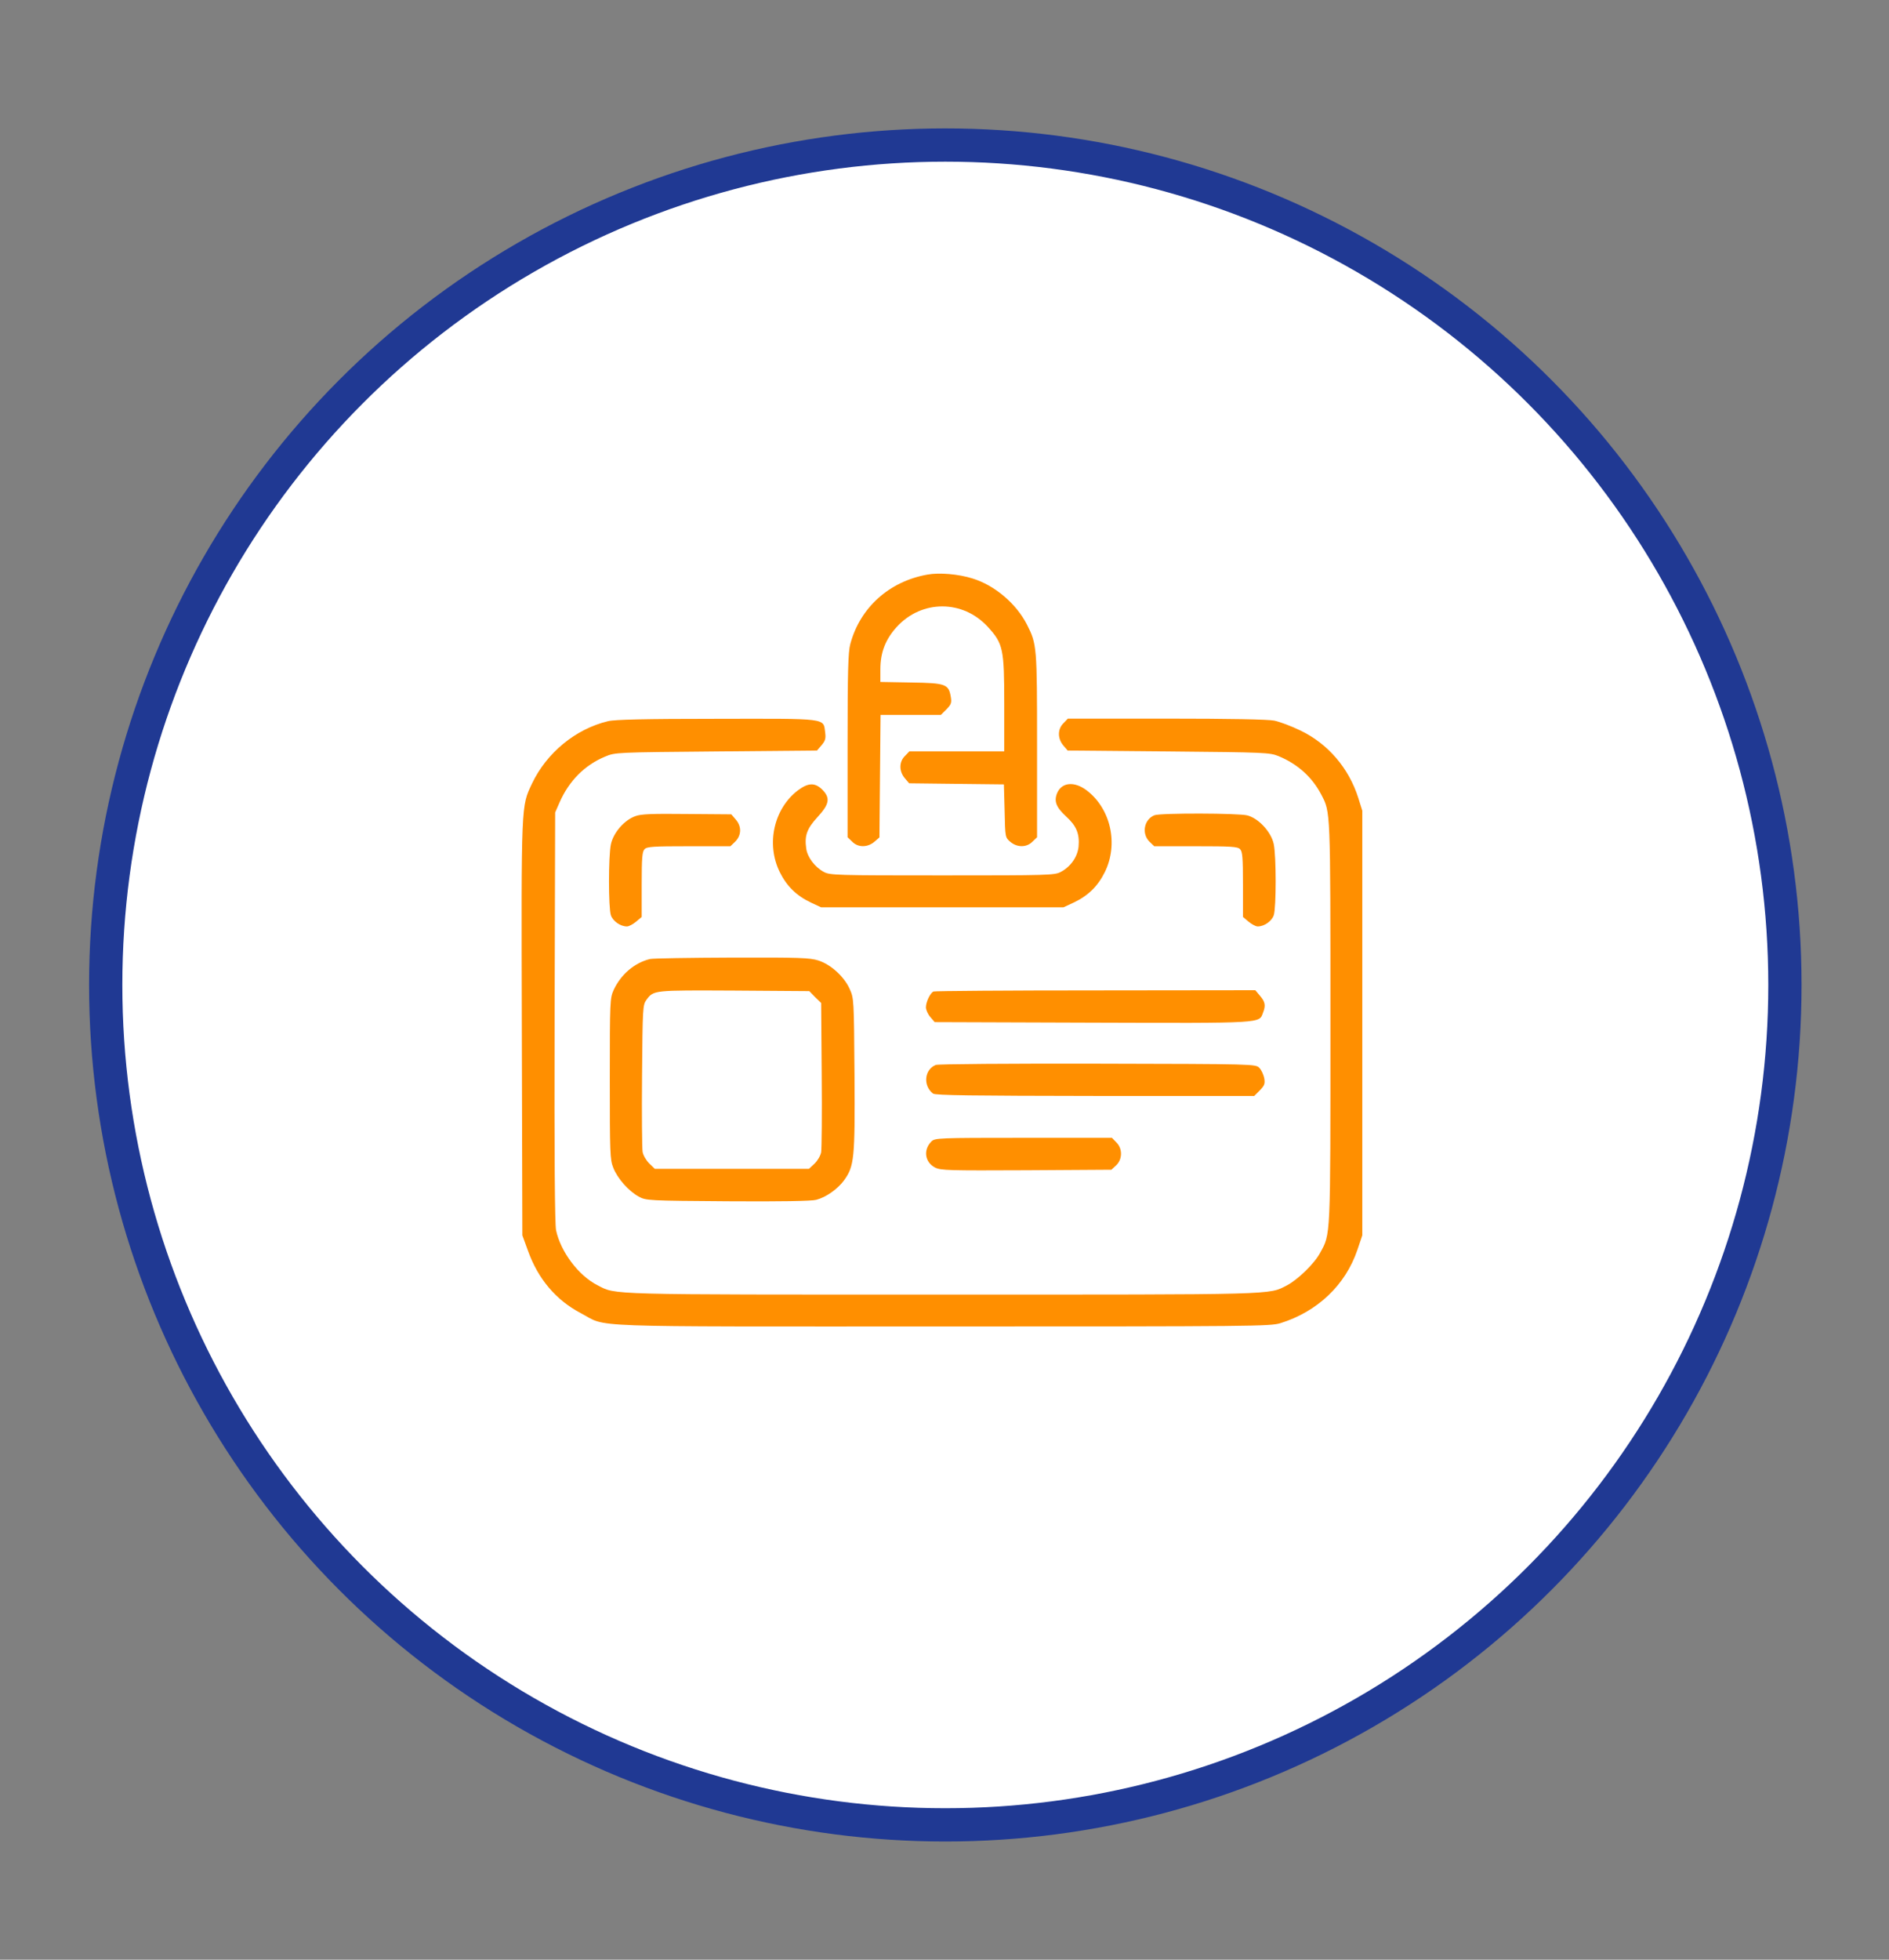
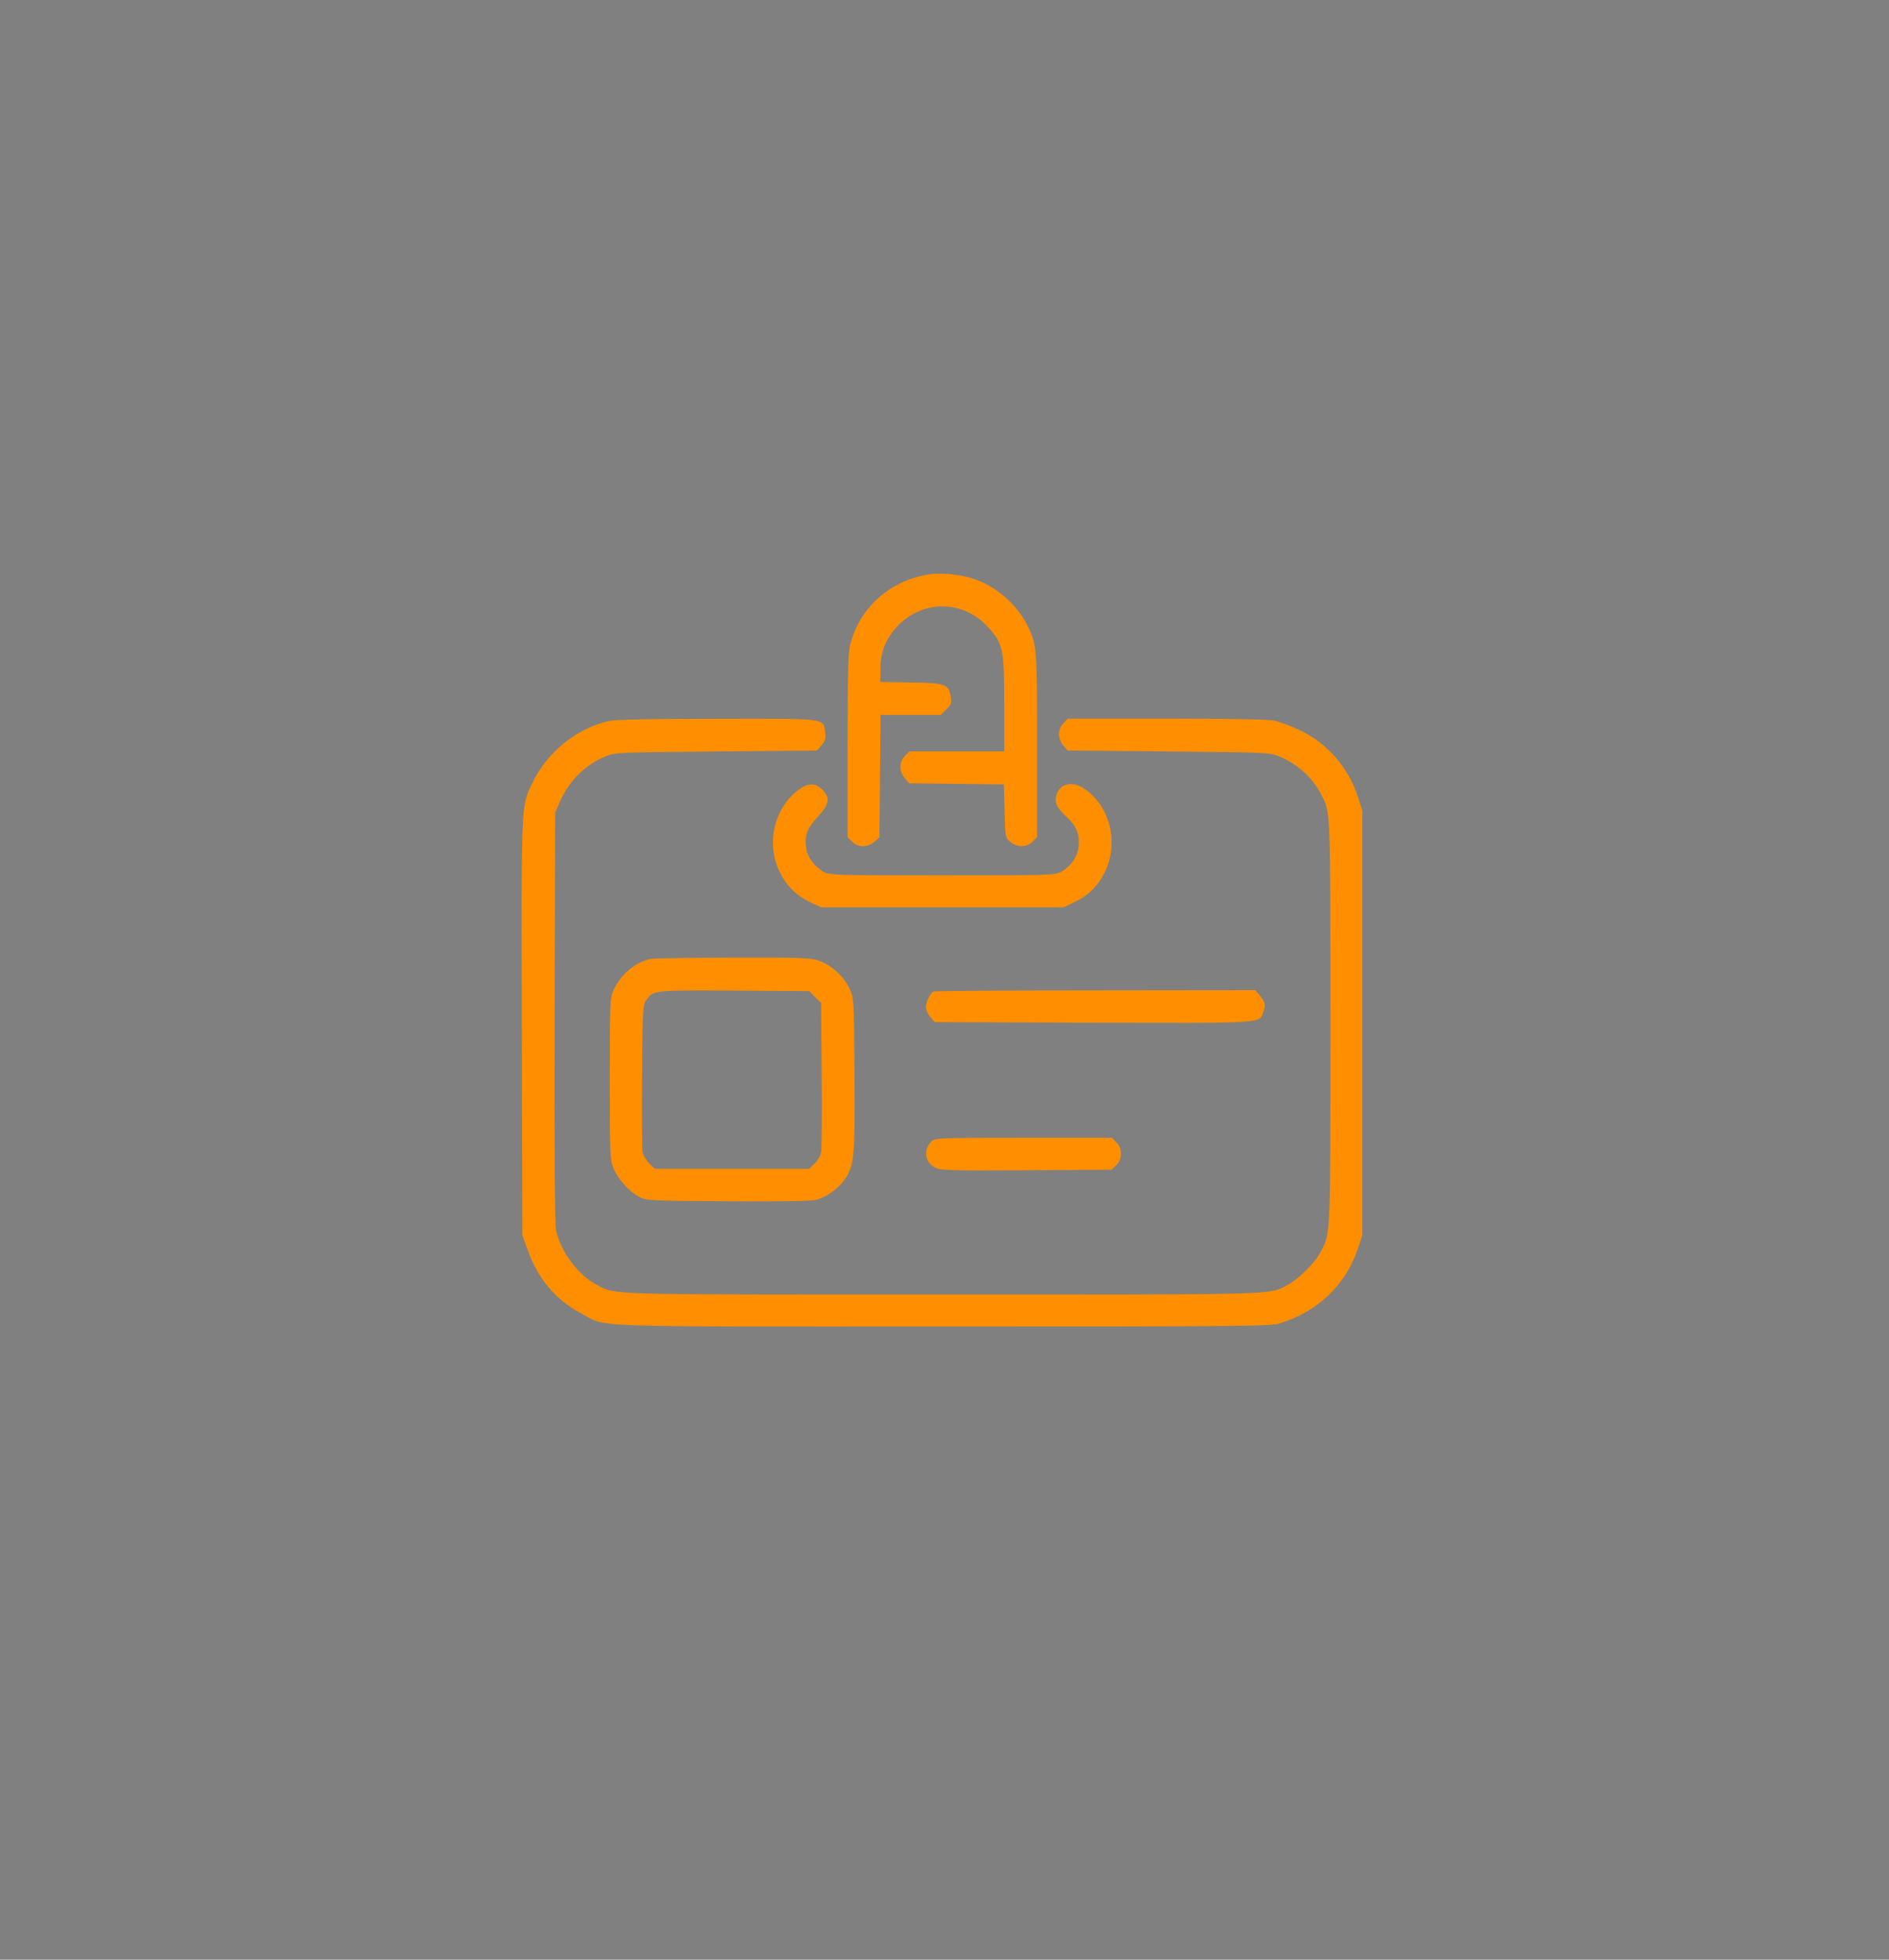
<svg xmlns="http://www.w3.org/2000/svg" width="81" height="84" viewBox="0 0 81 84" fill="none">
  <rect x="0" y="0" width="81" height="84" fill="#808080" stroke="none" />
-   <circle cx="40.535" cy="42.219" r="36.002" fill="white" stroke="#203993" stroke-width="1.426" />
  <path d="M39.766 24.63C38.125 24.919 36.875 26.052 36.461 27.606C36.367 27.942 36.344 28.802 36.344 31.958V35.888L36.539 36.075C36.789 36.333 37.195 36.333 37.492 36.083L37.711 35.895L37.734 33.27L37.758 30.645H39.047H40.344L40.578 30.411C40.781 30.2 40.812 30.13 40.773 29.888C40.68 29.325 40.57 29.278 39.078 29.255L37.75 29.231V28.692C37.75 27.966 37.969 27.403 38.453 26.872C39.523 25.7 41.289 25.7 42.359 26.872C43.016 27.591 43.062 27.81 43.062 30.177V32.208H41.031H38.992L38.805 32.403C38.547 32.653 38.547 33.06 38.797 33.356L38.984 33.575L41.016 33.599L43.047 33.622L43.078 34.755C43.102 35.888 43.102 35.895 43.32 36.083C43.617 36.333 44.023 36.333 44.273 36.075L44.469 35.888V31.958C44.469 27.708 44.461 27.614 44.039 26.778C43.578 25.872 42.648 25.083 41.695 24.794C41.102 24.606 40.266 24.536 39.766 24.63Z" fill="#FF8F00" />
  <path d="M26.071 30.913C24.673 31.249 23.438 32.272 22.813 33.585C22.344 34.585 22.352 34.335 22.376 44.069L22.399 52.952L22.641 53.616C23.071 54.819 23.844 55.733 24.907 56.288C26.094 56.913 24.68 56.858 40.407 56.858C53.798 56.858 54.454 56.85 54.899 56.718C56.485 56.225 57.688 55.093 58.204 53.577L58.415 52.952V43.85V34.749L58.243 34.202C57.837 32.921 56.938 31.874 55.758 31.311C55.376 31.124 54.868 30.936 54.641 30.889C54.376 30.835 52.735 30.803 50.008 30.803H45.79L45.602 30.999C45.344 31.249 45.344 31.655 45.594 31.952L45.782 32.171L50.11 32.21C54.266 32.249 54.446 32.257 54.829 32.413C55.641 32.749 56.266 33.311 56.657 34.061C57.055 34.835 57.048 34.6 57.048 43.811C57.048 53.194 57.063 52.866 56.602 53.71C56.36 54.163 55.641 54.858 55.188 55.093C54.383 55.507 54.938 55.491 40.407 55.491C25.876 55.491 26.43 55.507 25.626 55.093C24.805 54.678 24.04 53.655 23.844 52.733C23.79 52.452 23.766 49.647 23.782 43.577L23.805 34.827L23.993 34.397C24.399 33.468 25.079 32.788 25.954 32.428C26.376 32.249 26.438 32.249 30.704 32.21L35.032 32.171L35.227 31.944C35.391 31.749 35.415 31.655 35.383 31.397C35.298 30.772 35.548 30.803 30.727 30.811C27.649 30.811 26.352 30.843 26.071 30.913Z" fill="#FF8F00" />
  <path d="M34.218 33.875C33.179 34.664 32.843 36.18 33.437 37.383C33.734 37.984 34.156 38.398 34.773 38.688L35.21 38.891H40.406H45.601L46.038 38.688C46.656 38.398 47.077 37.984 47.374 37.383C47.968 36.18 47.632 34.664 46.593 33.875C46.062 33.477 45.523 33.531 45.327 34C45.187 34.352 45.288 34.602 45.718 35C46.163 35.406 46.296 35.742 46.249 36.289C46.202 36.734 45.913 37.148 45.484 37.375C45.226 37.516 44.937 37.523 40.406 37.523C35.874 37.523 35.585 37.516 35.327 37.375C34.945 37.172 34.617 36.742 34.57 36.367C34.492 35.812 34.601 35.516 35.062 35.016C35.57 34.461 35.609 34.203 35.257 33.844C34.945 33.539 34.656 33.547 34.218 33.875Z" fill="#FF8F00" />
-   <path d="M27.242 34.984C26.766 35.156 26.305 35.688 26.195 36.188C26.086 36.711 26.086 38.906 26.195 39.234C26.281 39.484 26.602 39.711 26.883 39.711C26.969 39.711 27.141 39.617 27.273 39.508L27.516 39.305V37.914C27.516 36.75 27.539 36.5 27.641 36.398C27.742 36.289 28.023 36.273 29.539 36.273H31.32L31.531 36.07C31.797 35.797 31.805 35.422 31.547 35.125L31.359 34.906L29.453 34.891C27.961 34.875 27.484 34.891 27.242 34.984Z" fill="#FF8F00" />
-   <path d="M49.501 34.945C49.056 35.125 48.946 35.727 49.282 36.07L49.493 36.273H51.275C52.79 36.273 53.071 36.289 53.173 36.398C53.275 36.5 53.298 36.75 53.298 37.914V39.305L53.54 39.508C53.673 39.617 53.845 39.711 53.931 39.711C54.212 39.711 54.532 39.484 54.618 39.234C54.728 38.906 54.728 36.711 54.618 36.18C54.509 35.664 53.978 35.086 53.493 34.953C53.126 34.852 49.751 34.844 49.501 34.945Z" fill="#FF8F00" />
  <path d="M27.867 41.108C27.203 41.273 26.625 41.765 26.312 42.437C26.156 42.788 26.148 42.905 26.148 46.233C26.148 49.429 26.156 49.702 26.297 50.054C26.477 50.515 26.961 51.062 27.398 51.296C27.703 51.46 27.797 51.468 31.203 51.491C33.445 51.507 34.812 51.483 35 51.429C35.422 51.319 35.906 50.976 36.188 50.601C36.633 49.983 36.664 49.679 36.641 46.062C36.617 42.812 36.617 42.796 36.43 42.382C36.188 41.851 35.625 41.343 35.094 41.171C34.734 41.054 34.281 41.038 31.391 41.046C29.586 41.054 28 41.077 27.867 41.108ZM34.953 42.741L35.211 42.991L35.234 46.062C35.25 47.741 35.234 49.241 35.211 49.39C35.18 49.546 35.055 49.757 34.922 49.882L34.688 50.101H31.383H28.078L27.836 49.866C27.703 49.733 27.578 49.515 27.555 49.374C27.531 49.233 27.516 47.765 27.531 46.101C27.555 43.179 27.562 43.077 27.719 42.858C28.031 42.437 28.008 42.444 31.477 42.46L34.703 42.483L34.953 42.741Z" fill="#FF8F00" />
  <path d="M40.031 42.499C39.891 42.554 39.703 42.944 39.703 43.179C39.703 43.288 39.789 43.476 39.891 43.593L40.078 43.812L46.844 43.835C54.242 43.859 53.984 43.866 54.156 43.413C54.281 43.101 54.25 42.944 54.031 42.687L53.828 42.444L46.984 42.452C43.211 42.452 40.086 42.476 40.031 42.499Z" fill="#FF8F00" />
-   <path d="M40.125 45.648C39.633 45.844 39.571 46.539 40.008 46.875C40.102 46.953 41.719 46.969 46.953 46.977H53.782L54.016 46.742C54.219 46.531 54.25 46.461 54.211 46.219C54.18 46.062 54.086 45.859 54 45.773C53.844 45.609 53.789 45.609 47.063 45.594C43.336 45.586 40.211 45.609 40.125 45.648Z" fill="#FF8F00" />
  <path d="M39.938 48.928C39.579 49.287 39.657 49.818 40.094 50.045C40.344 50.17 40.665 50.178 44.016 50.162L47.657 50.139L47.86 49.951C48.133 49.693 48.141 49.232 47.868 48.967L47.68 48.771H43.883C40.212 48.771 40.087 48.779 39.938 48.928Z" fill="#FF8F00" />
</svg>